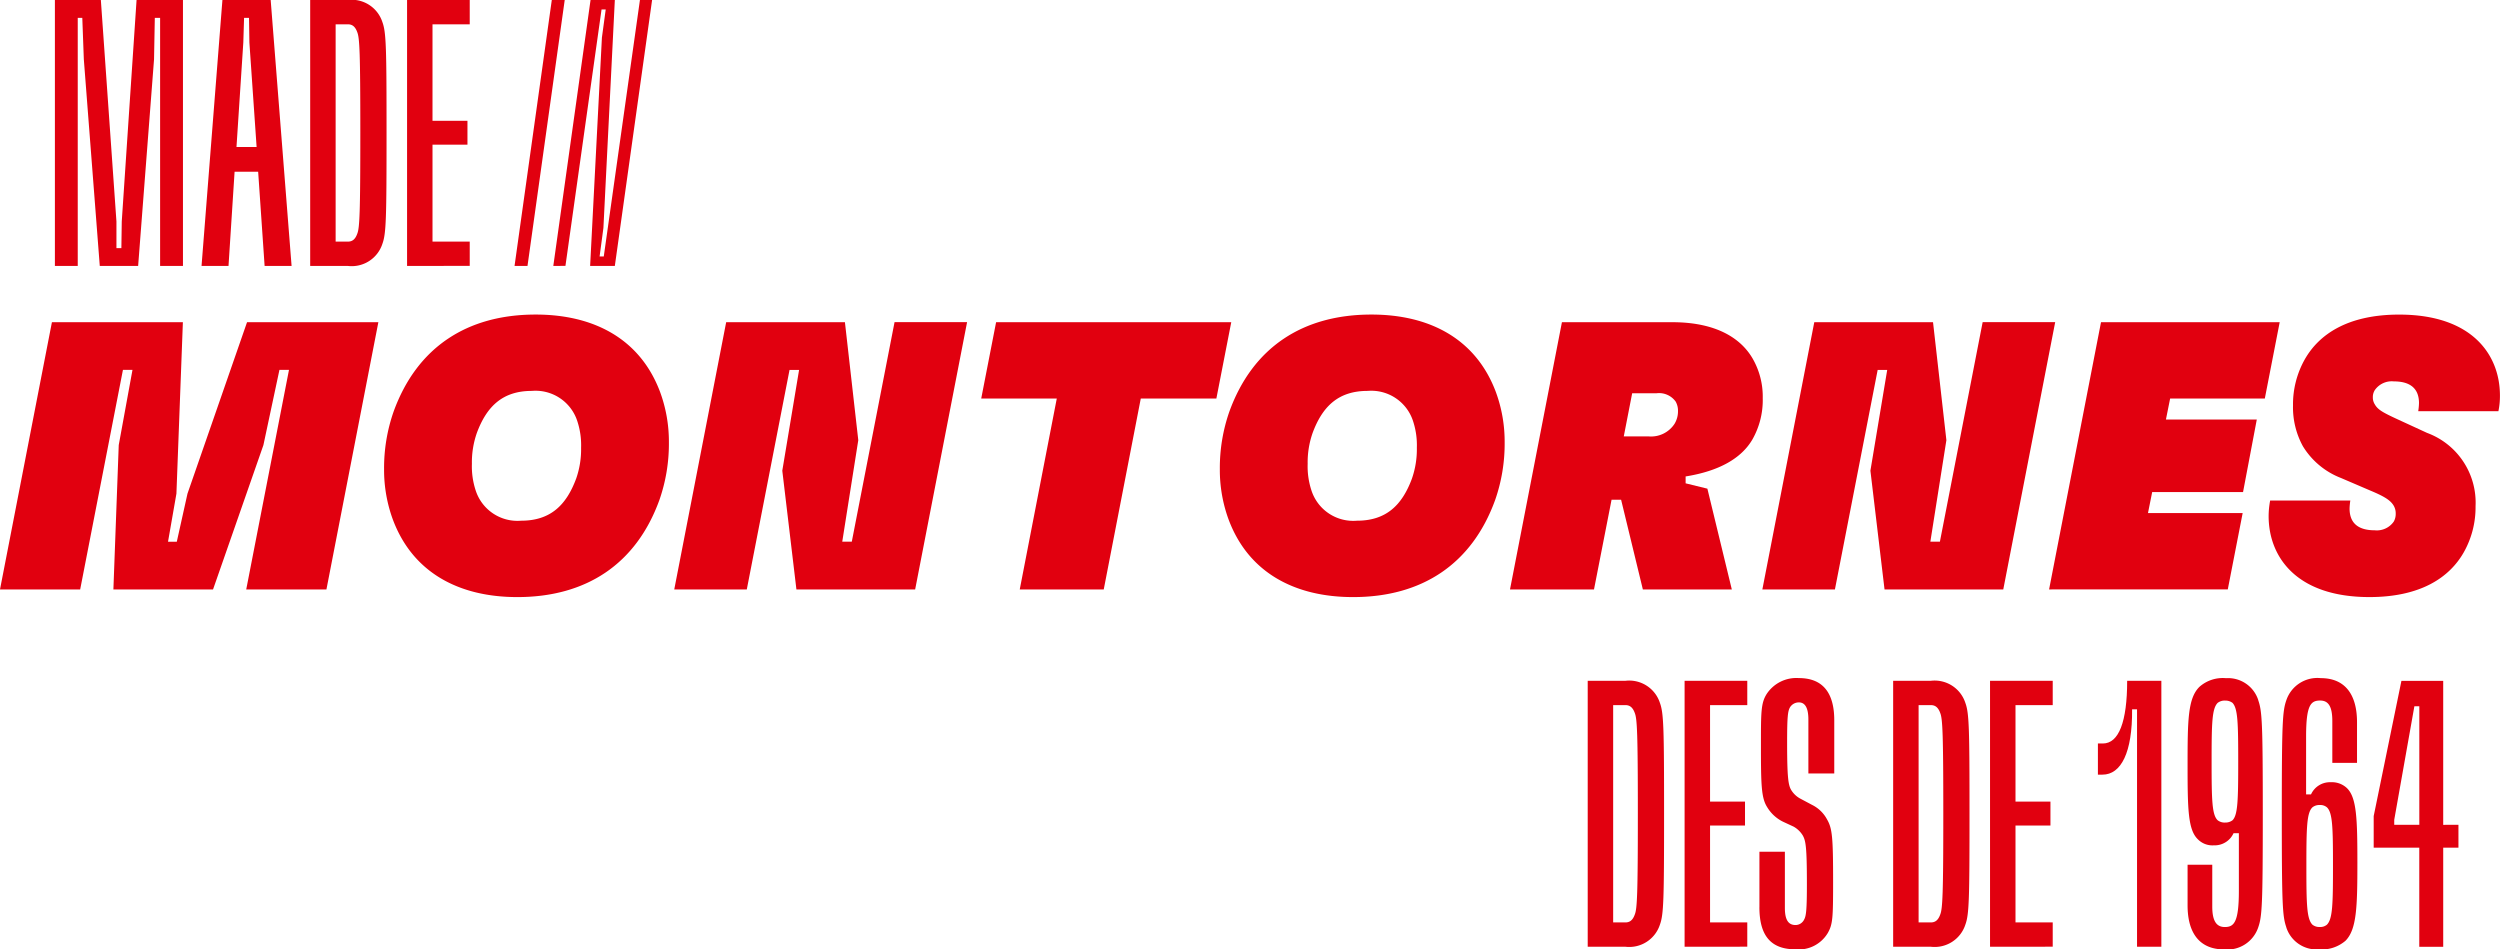
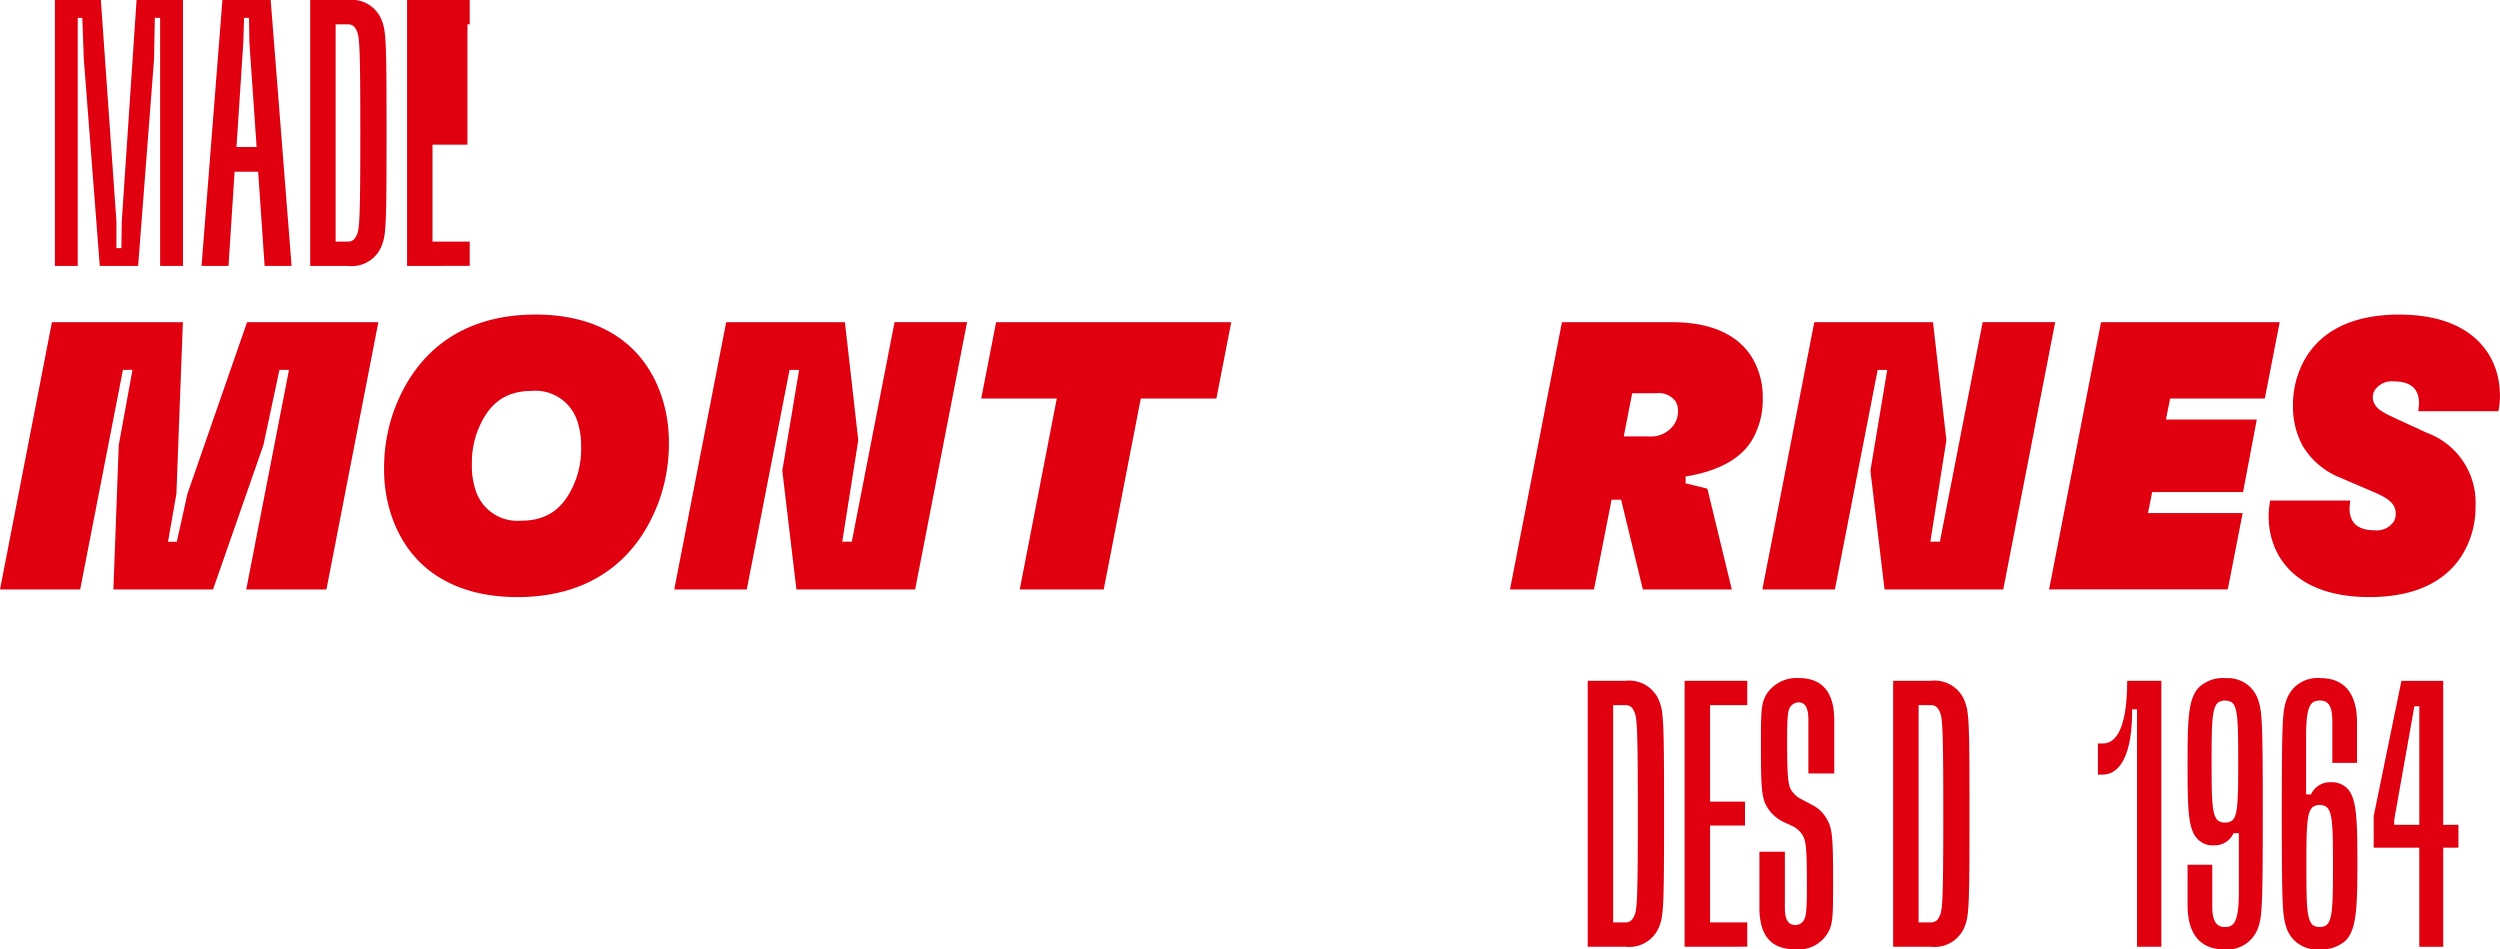
<svg xmlns="http://www.w3.org/2000/svg" width="196.969" height="74.801" viewBox="0 0 196.969 74.801">
  <defs>
    <clipPath id="clip-path">
      <rect id="Rectángulo_1669" data-name="Rectángulo 1669" width="196.969" height="74.801" fill="#e1000f" />
    </clipPath>
  </defs>
  <g id="Grupo_2790" data-name="Grupo 2790" transform="translate(0 0)">
    <path id="Trazado_6462" data-name="Trazado 6462" d="M34.845,0,33.678,17.45l-.03,2.1h-.389v-2.1L32.031,0H28.41V20.952h1.8V1.406h.359l.12,3.263,1.257,16.283h3.023L36.222,4.669l.06-3.263H36.7V20.952h1.8V0Z" transform="translate(-24.085)" fill="#e1000f" />
    <path id="Trazado_6463" data-name="Trazado 6463" d="M107.591,3.352l.06-1.946h.389l.03,1.946.569,8.231h-1.586ZM105.945,0,104.3,20.952h2.125l.479-7.423h1.856l.509,7.423h2.125L109.747,0Z" transform="translate(-88.421 0)" fill="#e1000f" />
    <g id="Grupo_2791" data-name="Grupo 2791" transform="translate(0 0)">
      <g id="Grupo_2790-2" data-name="Grupo 2790" clip-path="url(#clip-path)">
        <path id="Trazado_6464" data-name="Trazado 6464" d="M160.529,20.952V0h2.963a2.541,2.541,0,0,1,2.724,1.736c.3.808.329,2.005.329,8.74s-.03,7.932-.329,8.74a2.541,2.541,0,0,1-2.724,1.736Zm2.005-1.915h.958c.3,0,.569-.12.748-.629.179-.449.239-1.557.239-7.932s-.06-7.483-.239-7.932c-.18-.509-.449-.629-.748-.629h-.958Z" transform="translate(-136.09)" fill="#e1000f" />
-         <path id="Trazado_6465" data-name="Trazado 6465" d="M210.663,20.952V0H215.6V1.916h-2.933v7.6h2.754V11.4h-2.754v7.633H215.6v1.915Z" transform="translate(-178.591 0)" fill="#e1000f" />
-         <path id="Trazado_6466" data-name="Trazado 6466" d="M266.3,20.952,269.235,0h1.018l-2.933,20.952Z" transform="translate(-225.76 0)" fill="#e1000f" />
-         <path id="Trazado_6467" data-name="Trazado 6467" d="M286.353,20.952,289.287,0H291.2l-.9,17.959-.3,2.245h.329L293.178,0h.958L291.2,20.952h-1.946l.928-17.989.3-2.215h-.329l-2.844,20.2Z" transform="translate(-242.759 0)" fill="#e1000f" />
+         <path id="Trazado_6465" data-name="Trazado 6465" d="M210.663,20.952V0H215.6V1.916h-2.933h2.754V11.4h-2.754v7.633H215.6v1.915Z" transform="translate(-178.591 0)" fill="#e1000f" />
        <path id="Trazado_6468" data-name="Trazado 6468" d="M821.678,373.283V352.331h2.963a2.541,2.541,0,0,1,2.724,1.736c.3.808.329,2.005.329,8.74s-.03,7.932-.329,8.74a2.541,2.541,0,0,1-2.724,1.736Zm2.005-1.915h.958c.3,0,.569-.12.748-.629.18-.449.239-1.557.239-7.932s-.06-7.483-.239-7.932c-.18-.509-.449-.629-.748-.629h-.958Z" transform="translate(-696.586 -298.692)" fill="#e1000f" />
        <path id="Trazado_6469" data-name="Trazado 6469" d="M871.813,373.283V352.331h4.939v1.916h-2.933v7.6h2.754v1.885h-2.754v7.633h2.933v1.915Z" transform="translate(-739.088 -298.692)" fill="#e1000f" />
        <path id="Trazado_6470" data-name="Trazado 6470" d="M910.543,369v-4.37h2.005v4.43c0,.928.269,1.347.838,1.347a.756.756,0,0,0,.688-.449c.15-.269.209-.778.209-2.754,0-2.963-.09-3.442-.329-3.861a2,2,0,0,0-.718-.689l-.838-.389a2.992,2.992,0,0,1-1.257-1.167c-.449-.718-.479-1.736-.479-4.849,0-2.634,0-3.322.449-4.041a2.8,2.8,0,0,1,2.544-1.257c1.886,0,2.784,1.167,2.784,3.322v4.19H914.4v-4.25c0-.928-.269-1.347-.748-1.347a.815.815,0,0,0-.718.419c-.15.3-.209.688-.209,2.724,0,2.784.09,3.382.329,3.771a1.881,1.881,0,0,0,.748.688l.9.479a2.679,2.679,0,0,1,1.167,1.137c.419.718.479,1.437.479,4.939,0,2.844-.03,3.323-.419,4.011a2.663,2.663,0,0,1-2.544,1.287c-1.946,0-2.844-1.078-2.844-3.322" transform="translate(-771.922 -297.526)" fill="#e1000f" />
        <path id="Trazado_6471" data-name="Trazado 6471" d="M979.748,373.283V352.331h2.963a2.541,2.541,0,0,1,2.724,1.736c.3.808.329,2.005.329,8.74s-.03,7.932-.329,8.74a2.541,2.541,0,0,1-2.724,1.736Zm2.005-1.915h.958c.3,0,.569-.12.748-.629.18-.449.24-1.557.24-7.932s-.06-7.483-.24-7.932c-.18-.509-.449-.629-.748-.629h-.958Z" transform="translate(-830.591 -298.692)" fill="#e1000f" />
-         <path id="Trazado_6472" data-name="Trazado 6472" d="M1029.883,373.283V352.331h4.939v1.916h-2.933v7.6h2.754v1.885h-2.754v7.633h2.933v1.915Z" transform="translate(-873.093 -298.692)" fill="#e1000f" />
        <path id="Trazado_6473" data-name="Trazado 6473" d="M1088.8,373.283V354.576h-.389c.03,3.412-.868,5.148-2.335,5.148h-.359V357.27h.389c1.257,0,1.916-1.706,1.916-4.939h2.694v20.952Z" transform="translate(-920.428 -298.692)" fill="#e1000f" />
        <path id="Trazado_6474" data-name="Trazado 6474" d="M1137.683,352.692c.3.868.359,1.706.359,8.95s-.06,8.082-.359,8.949a2.568,2.568,0,0,1-2.694,1.736c-1.826,0-2.873-1.167-2.873-3.472v-3.2h1.945v3.293c0,1.137.329,1.616.988,1.616.718,0,1.108-.359,1.108-2.844v-4.55h-.419a1.634,1.634,0,0,1-1.557.958,1.6,1.6,0,0,1-1.257-.479c-.778-.748-.808-2.394-.808-5.867,0-3.562.03-5.238.928-6.136a2.777,2.777,0,0,1,2.1-.688,2.5,2.5,0,0,1,2.544,1.736m-3.2.21c-.449.449-.479,1.586-.479,4.609,0,3.053.03,4.221.479,4.64a.893.893,0,0,0,.6.18.921.921,0,0,0,.569-.18c.419-.419.449-1.586.449-4.64,0-3.023-.03-4.16-.449-4.609a.921.921,0,0,0-.569-.18.893.893,0,0,0-.6.18" transform="translate(-959.762 -297.526)" fill="#e1000f" />
        <path id="Trazado_6475" data-name="Trazado 6475" d="M1181.234,370.591c-.3-.868-.359-1.706-.359-8.949s.06-8.082.359-8.95a2.582,2.582,0,0,1,2.724-1.736c1.8,0,2.844,1.167,2.844,3.472v3.2h-1.946v-3.292c0-1.137-.3-1.616-.958-1.616-.748,0-1.108.359-1.108,2.844v4.55h.389a1.635,1.635,0,0,1,1.557-.958,1.717,1.717,0,0,1,1.287.479c.748.748.808,2.395.808,5.837,0,3.562-.06,5.268-.928,6.166a2.874,2.874,0,0,1-2.1.688,2.513,2.513,0,0,1-2.574-1.736m3.2-.209c.449-.449.479-1.586.479-4.61,0-3.053-.03-4.22-.479-4.639a.809.809,0,0,0-.569-.18.862.862,0,0,0-.569.18c-.449.419-.479,1.586-.479,4.639,0,3.023.03,4.161.479,4.61a.864.864,0,0,0,.569.18.811.811,0,0,0,.569-.18" transform="translate(-1001.098 -297.526)" fill="#e1000f" />
        <path id="Trazado_6476" data-name="Trazado 6476" d="M1235.131,363.675v1.8h-1.2v7.812h-1.886v-7.812h-3.592v-2.484l2.185-10.656h3.292v11.344Zm-5.059,0h1.976v-9.339h-.389l-1.587,8.949Z" transform="translate(-1041.436 -298.692)" fill="#e1000f" />
        <path id="Trazado_6477" data-name="Trazado 6477" d="M0,187.8l4.091-21.056H14.409L13.9,180.252l-.662,3.79h.692l.842-3.79,4.692-13.506H29.81L25.719,187.8H19.4l3.369-17.3h-.752l-1.263,5.926L16.785,187.8H8.934l.421-11.371,1.083-5.926H9.686L6.317,187.8Z" transform="translate(0 -141.36)" fill="#e1000f" />
        <path id="Trazado_6478" data-name="Trazado 6478" d="M199.465,178.947a11.348,11.348,0,0,1-.692-3.971,13.445,13.445,0,0,1,.752-4.542c1.835-5.054,5.775-7.641,11.19-7.641,4.6,0,8.242,1.925,9.806,6.106a11.348,11.348,0,0,1,.692,3.971,13.445,13.445,0,0,1-.752,4.542c-1.835,5.053-5.776,7.641-11.19,7.641-4.6,0-8.242-1.925-9.806-6.107m14.439-3.219a7,7,0,0,0,.391-2.437,6.056,6.056,0,0,0-.3-2.106,3.459,3.459,0,0,0-3.58-2.376c-2.286,0-3.549,1.2-4.332,3.309a7,7,0,0,0-.391,2.436,6.054,6.054,0,0,0,.3,2.106,3.459,3.459,0,0,0,3.579,2.376c2.286,0,3.55-1.2,4.332-3.309" transform="translate(-168.512 -138.01)" fill="#e1000f" />
        <path id="Trazado_6479" data-name="Trazado 6479" d="M348.94,187.8l4.091-21.056h9.355l1.053,9.295-1.263,8h.752l3.369-17.3h5.715L367.92,187.8h-9.355l-1.113-9.355,1.323-7.941h-.752l-3.369,17.3Z" transform="translate(-295.817 -141.36)" fill="#e1000f" />
        <path id="Trazado_6480" data-name="Trazado 6480" d="M527.5,166.746l-1.173,6.016h-5.956l-2.918,15.04h-6.618l2.918-15.04H507.8l1.173-6.016Z" transform="translate(-430.492 -141.361)" fill="#e1000f" />
-         <path id="Trazado_6481" data-name="Trazado 6481" d="M631.983,178.947a11.348,11.348,0,0,1-.692-3.971,13.446,13.446,0,0,1,.752-4.542c1.835-5.054,5.776-7.641,11.19-7.641,4.6,0,8.242,1.925,9.806,6.106a11.349,11.349,0,0,1,.692,3.971,13.442,13.442,0,0,1-.752,4.542c-1.835,5.053-5.775,7.641-11.19,7.641-4.6,0-8.242-1.925-9.806-6.107m14.439-3.219a6.994,6.994,0,0,0,.391-2.437,6.053,6.053,0,0,0-.3-2.106,3.459,3.459,0,0,0-3.58-2.376c-2.286,0-3.549,1.2-4.331,3.309a7,7,0,0,0-.391,2.436,6.058,6.058,0,0,0,.3,2.106,3.46,3.46,0,0,0,3.58,2.376c2.286,0,3.549-1.2,4.332-3.309" transform="translate(-535.183 -138.01)" fill="#e1000f" />
        <path id="Trazado_6482" data-name="Trazado 6482" d="M801.369,172.732a6.285,6.285,0,0,1-.812,3.249c-.872,1.5-2.647,2.5-5.264,2.918v.542l1.715.421,1.925,7.941h-7.009l-1.714-7.069h-.752l-1.384,7.069h-6.618l4.091-21.056h8.693c3.459,0,5.415,1.263,6.347,2.888a6.015,6.015,0,0,1,.782,3.1m-10.287-.391-.662,3.4h1.955a2.21,2.21,0,0,0,2.046-.993,1.894,1.894,0,0,0,.271-.993,1.466,1.466,0,0,0-.18-.752,1.608,1.608,0,0,0-1.5-.662Z" transform="translate(-662.487 -141.361)" fill="#e1000f" />
        <path id="Trazado_6483" data-name="Trazado 6483" d="M912.062,187.8l4.091-21.056h9.355l1.053,9.295-1.263,8h.752l3.369-17.3h5.715L931.043,187.8h-9.355l-1.113-9.355,1.324-7.941h-.752l-3.369,17.3Z" transform="translate(-773.21 -141.36)" fill="#e1000f" />
        <path id="Trazado_6484" data-name="Trazado 6484" d="M1060.451,187.8l4.091-21.056h14.078l-1.173,6.016h-7.46l-.331,1.654h7.159l-1.083,5.715h-7.159l-.331,1.654h7.46l-1.173,6.016Z" transform="translate(-899.008 -141.36)" fill="#e1000f" />
        <path id="Trazado_6485" data-name="Trazado 6485" d="M1174.065,178.677a6.762,6.762,0,0,1,.12-1.233h6.317a4.958,4.958,0,0,0-.06.632c0,1.233.782,1.715,1.985,1.715a1.626,1.626,0,0,0,1.5-.692,1.222,1.222,0,0,0,.15-.632,1.188,1.188,0,0,0-.15-.6c-.241-.421-.692-.722-1.835-1.2l-2.316-.993a6.088,6.088,0,0,1-3.008-2.5,6.377,6.377,0,0,1-.782-3.219,7.215,7.215,0,0,1,.932-3.64c1.113-1.955,3.369-3.519,7.43-3.519,5.806,0,7.941,3.219,7.941,6.377a5.909,5.909,0,0,1-.12,1.233h-6.317a4.988,4.988,0,0,0,.06-.632c0-1.233-.782-1.715-1.985-1.715a1.625,1.625,0,0,0-1.5.692,1.022,1.022,0,0,0-.151.572.99.99,0,0,0,.151.541c.241.421.6.632,1.835,1.2l2.286,1.053a5.855,5.855,0,0,1,3.82,5.775,7.215,7.215,0,0,1-.932,3.64c-1.113,1.955-3.369,3.52-7.43,3.52-5.806,0-7.941-3.219-7.941-6.377" transform="translate(-995.325 -138.01)" fill="#e1000f" />
      </g>
    </g>
  </g>
</svg>